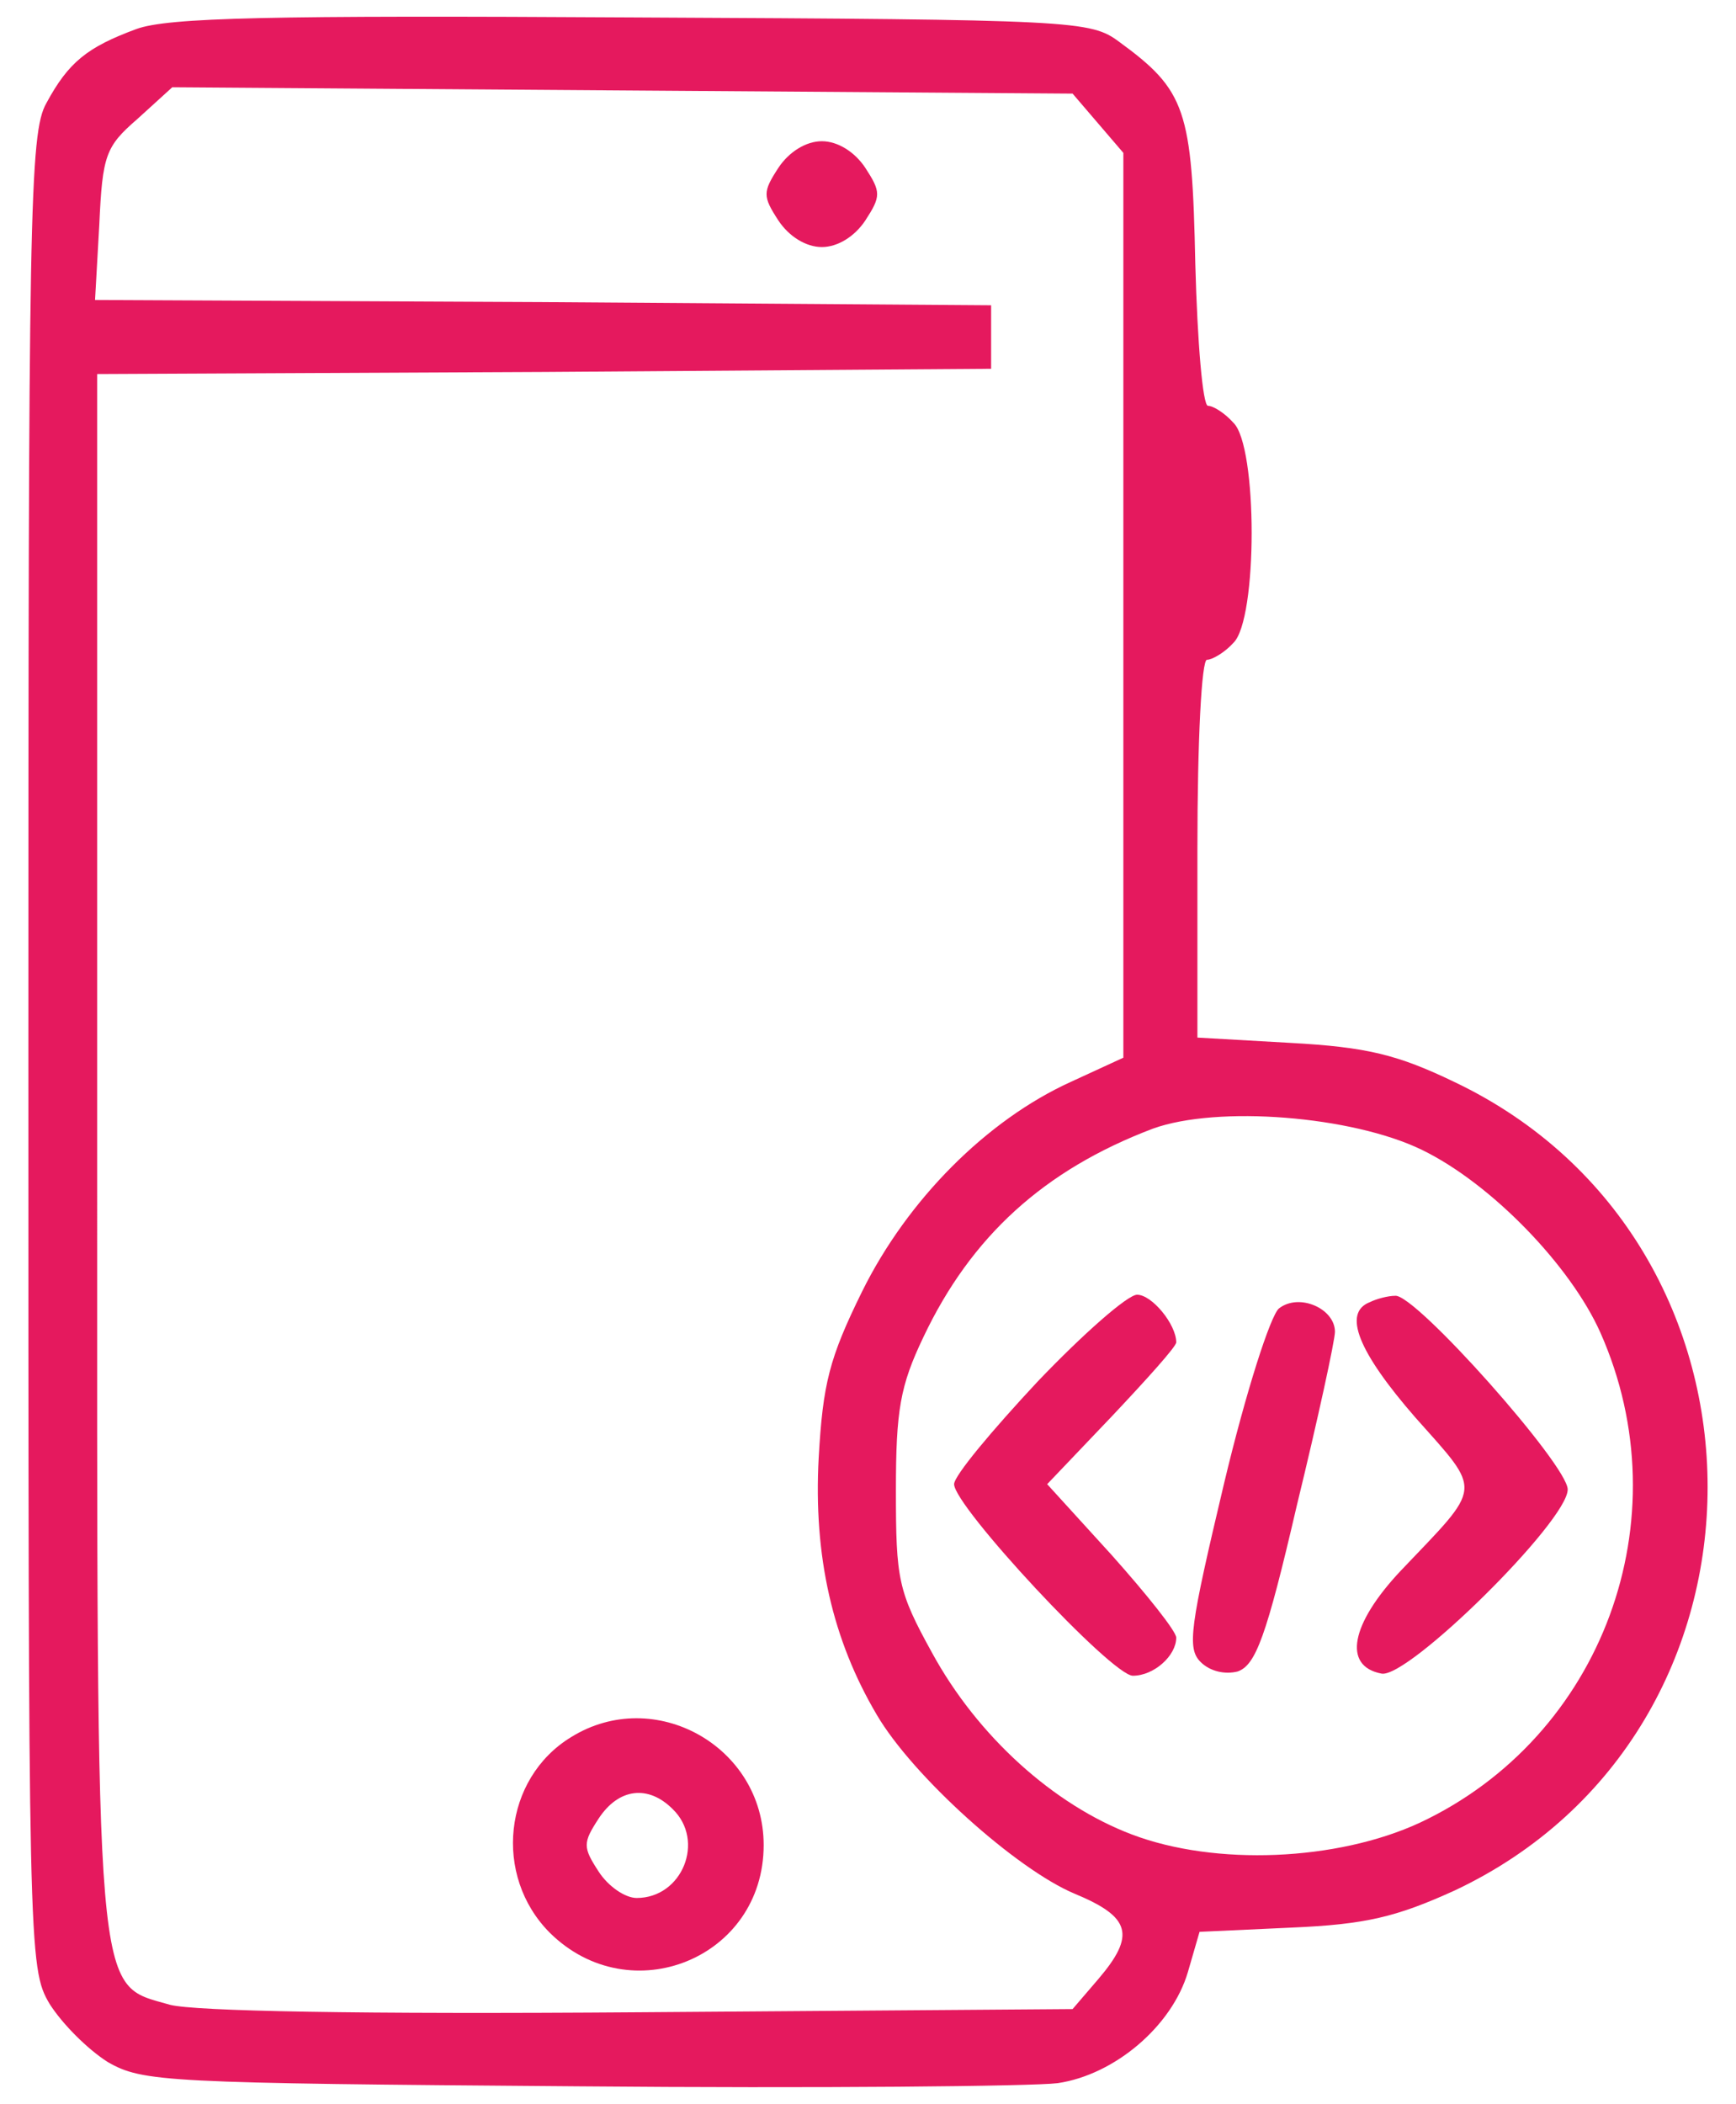
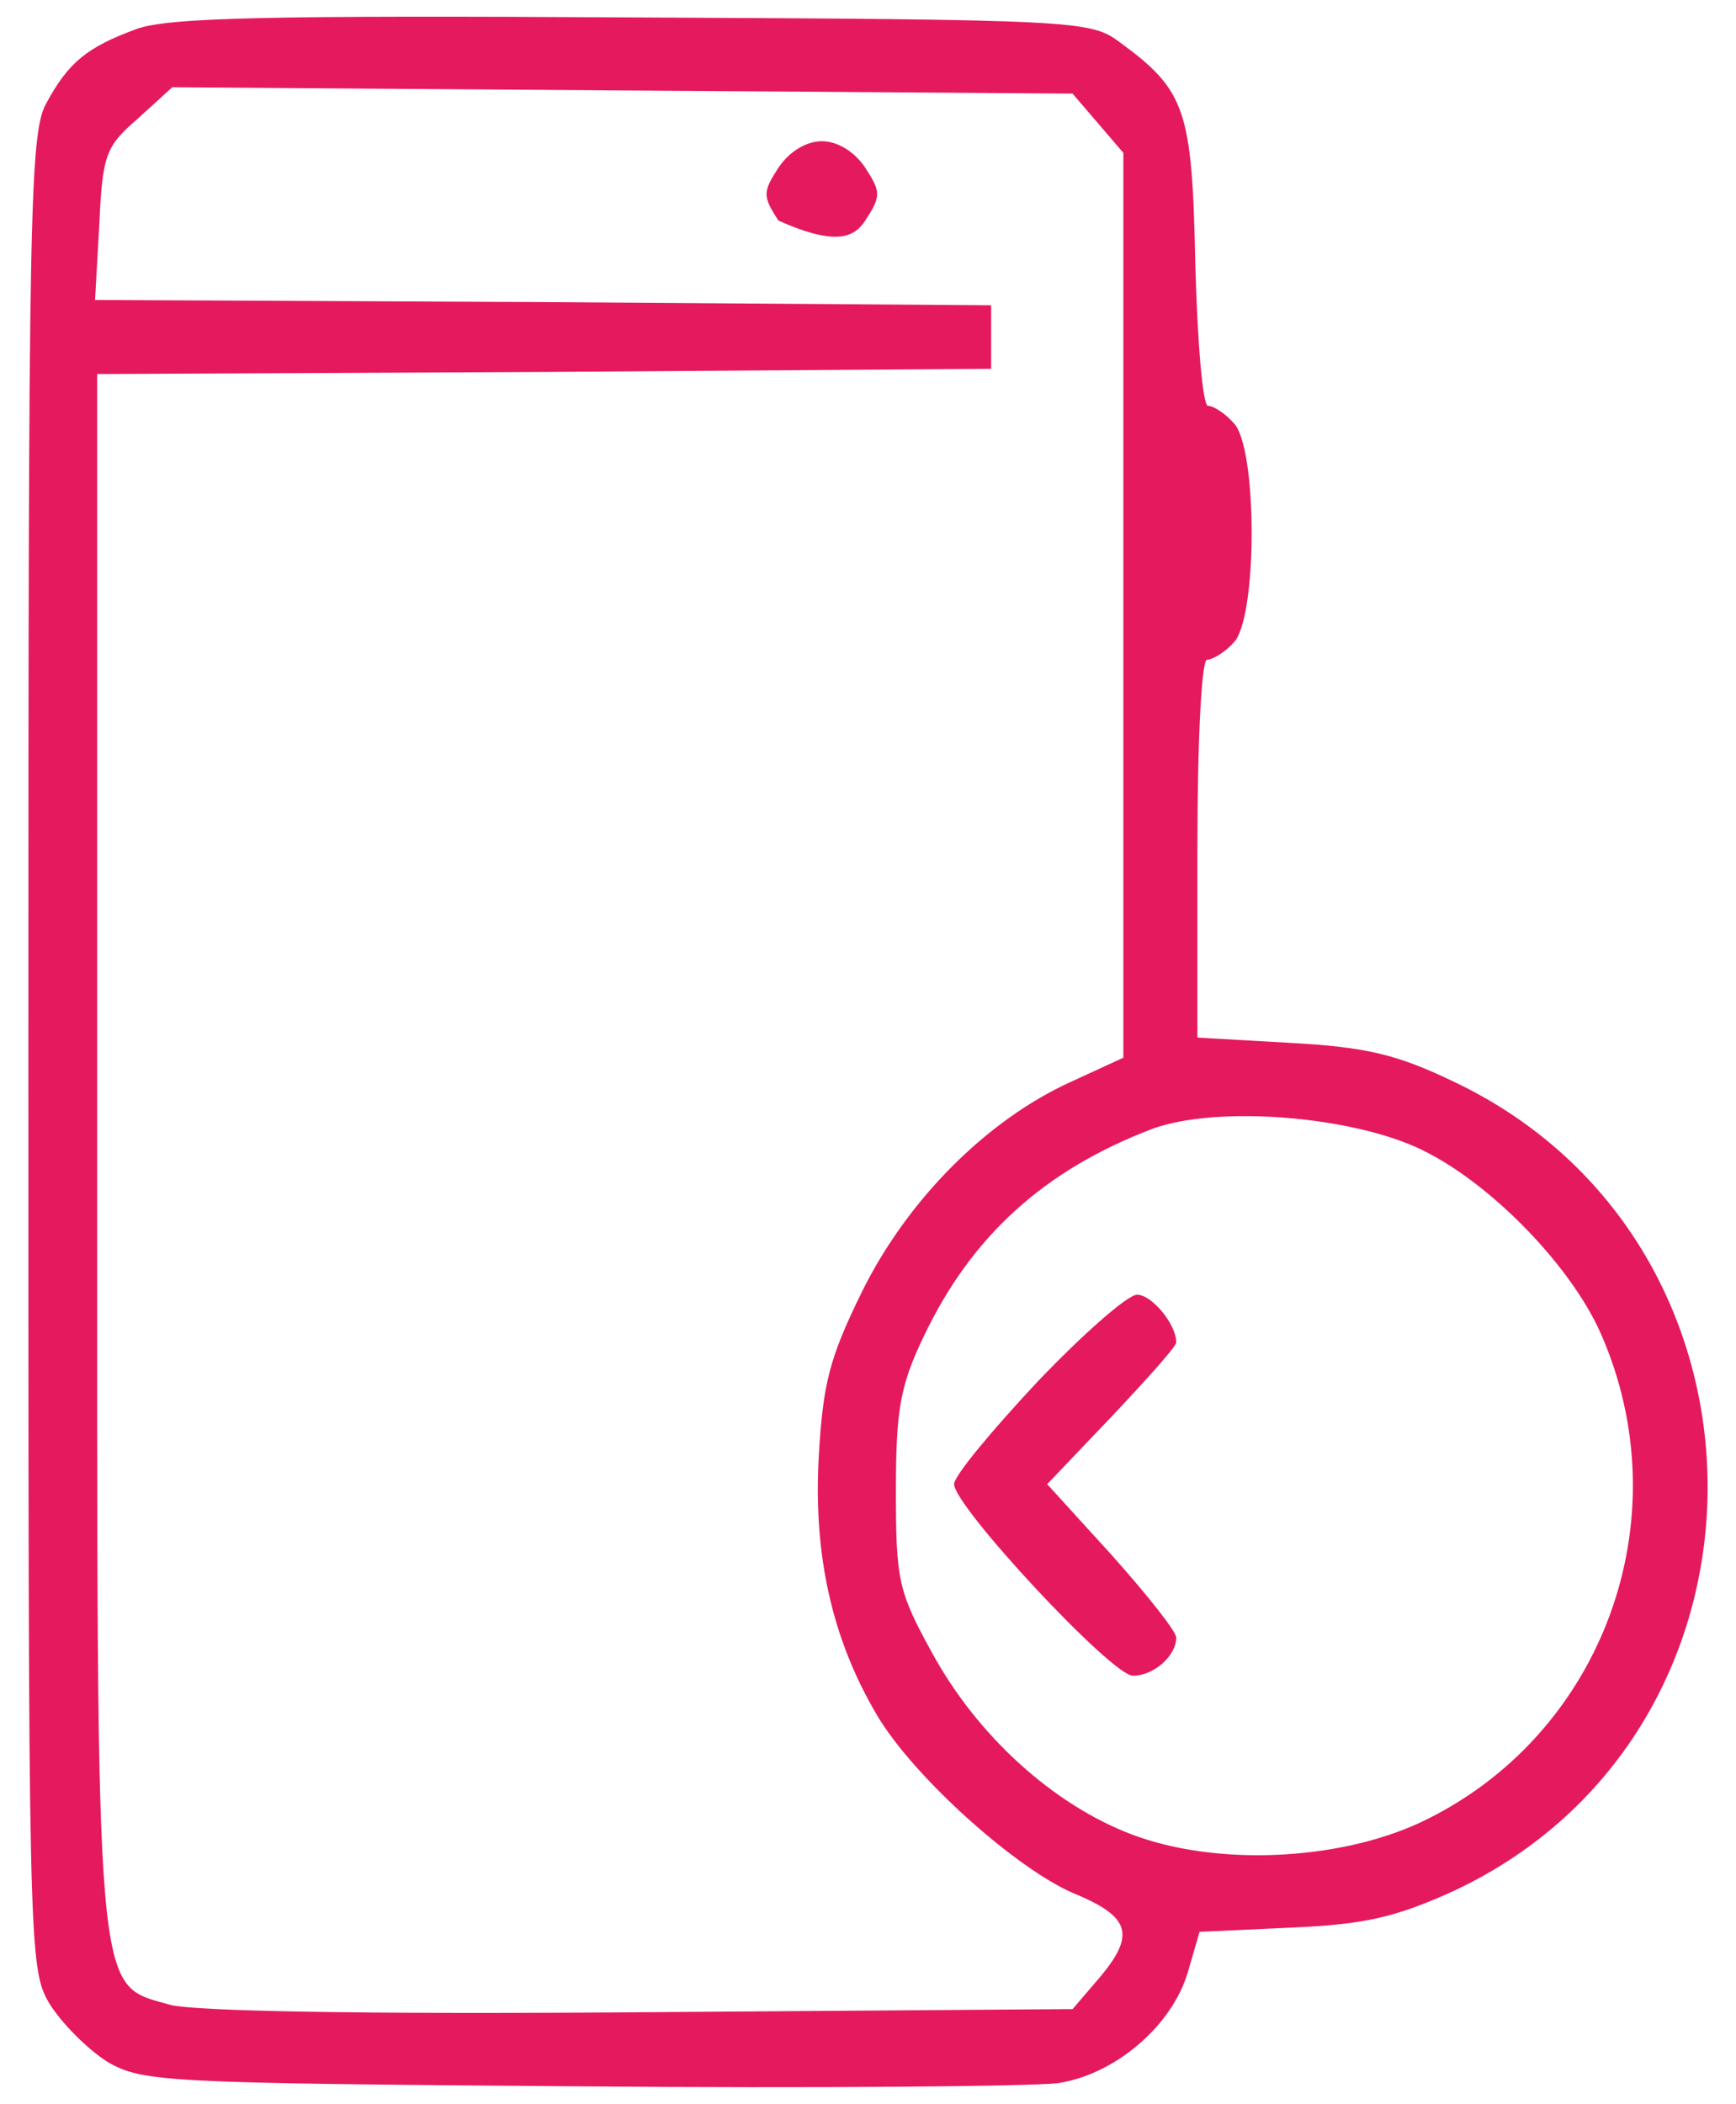
<svg xmlns="http://www.w3.org/2000/svg" width="52" height="63" viewBox="0 0 52 63" fill="none">
  <path d="M4.083 0.87C2.625 1.409 2.055 1.853 1.389 3.089C0.882 3.976 0.85 6.384 0.85 31.482C0.85 58.482 0.85 58.925 1.484 60.003C1.865 60.605 2.625 61.365 3.227 61.746C4.273 62.348 4.938 62.379 17.329 62.474C24.491 62.538 30.924 62.474 31.684 62.379C33.395 62.126 35.107 60.668 35.582 59.052L35.931 57.848L38.688 57.721C40.906 57.626 41.825 57.404 43.568 56.612C53.677 51.858 53.677 37.218 43.568 32.401C41.857 31.577 40.938 31.355 38.656 31.229L35.867 31.07V25.43C35.867 22.134 35.994 19.757 36.153 19.757C36.311 19.757 36.691 19.535 36.945 19.25C37.674 18.553 37.674 13.356 36.945 12.659C36.691 12.373 36.343 12.152 36.184 12.152C36.026 12.152 35.867 10.25 35.804 7.905C35.709 3.279 35.519 2.708 33.522 1.251C32.667 0.617 32.223 0.585 18.977 0.522C8.076 0.458 5.034 0.522 4.083 0.87ZM32.889 3.691L33.649 4.578V18.141V31.672L32.065 32.401C29.561 33.542 27.184 35.919 25.822 38.676C24.839 40.672 24.649 41.433 24.523 43.651C24.364 46.598 24.934 49.102 26.265 51.352C27.343 53.19 30.448 55.978 32.191 56.707C33.871 57.404 34.029 57.943 32.889 59.274L32.128 60.161L19.167 60.256C10.674 60.32 5.857 60.224 5.097 60.034C2.815 59.369 2.91 60.351 2.91 34.366V11.201L16.315 11.138L29.688 11.043V10.092V9.141L16.252 9.046L2.847 8.983L2.974 6.733C3.069 4.641 3.164 4.388 4.114 3.564L5.16 2.613L18.628 2.708L32.128 2.803L32.889 3.691ZM42.586 34.429C44.677 35.443 47.054 37.915 47.941 39.912C50.413 45.489 48.004 52.017 42.522 54.584C40.05 55.725 36.406 55.883 33.903 54.932C31.558 54.045 29.276 51.985 27.913 49.482C26.899 47.644 26.836 47.295 26.836 44.633C26.836 42.225 26.963 41.496 27.66 40.038C29.086 37.028 31.272 35.032 34.536 33.796C36.469 33.098 40.494 33.415 42.586 34.429Z" fill="#E5195E" />
-   <path d="M23.318 5.022C22.843 5.751 22.843 5.877 23.318 6.606C23.635 7.082 24.142 7.398 24.618 7.398C25.093 7.398 25.6 7.082 25.917 6.606C26.392 5.877 26.392 5.751 25.917 5.022C25.6 4.546 25.093 4.229 24.618 4.229C24.142 4.229 23.635 4.546 23.318 5.022Z" fill="#E5195E" />
-   <path d="M17.107 52.017C15.079 53.253 14.762 56.168 16.473 57.88C18.882 60.256 22.875 58.64 22.875 55.249C22.875 52.302 19.611 50.464 17.107 52.017ZM20.149 54.172C21.132 55.123 20.434 56.834 19.072 56.834C18.723 56.834 18.216 56.485 17.931 56.042C17.456 55.313 17.456 55.186 17.931 54.457C18.533 53.538 19.421 53.443 20.149 54.172Z" fill="#E5195E" />
+   <path d="M23.318 5.022C22.843 5.751 22.843 5.877 23.318 6.606C25.093 7.398 25.6 7.082 25.917 6.606C26.392 5.877 26.392 5.751 25.917 5.022C25.6 4.546 25.093 4.229 24.618 4.229C24.142 4.229 23.635 4.546 23.318 5.022Z" fill="#E5195E" />
  <path d="M31.082 41.369C29.72 42.827 28.579 44.189 28.579 44.443C28.579 45.108 33.3 50.179 33.934 50.179C34.568 50.179 35.233 49.577 35.233 49.038C35.233 48.848 34.346 47.739 33.3 46.566L31.367 44.443L33.3 42.415C34.346 41.306 35.233 40.323 35.233 40.197C35.233 39.658 34.505 38.77 34.061 38.77C33.776 38.77 32.445 39.943 31.082 41.369Z" fill="#E5195E" />
-   <path d="M38.307 39.183C38.054 39.405 37.325 41.654 36.66 44.443C35.645 48.721 35.55 49.355 35.962 49.767C36.248 50.052 36.691 50.147 37.072 50.052C37.61 49.862 37.927 49.038 38.846 45.077C39.48 42.478 39.987 40.133 39.987 39.88C39.987 39.183 38.91 38.707 38.307 39.183Z" fill="#E5195E" />
-   <path d="M41.033 38.992C40.209 39.309 40.684 40.482 42.395 42.446C44.423 44.728 44.423 44.443 41.952 47.041C40.462 48.626 40.209 49.893 41.381 50.115C42.173 50.274 46.959 45.552 46.959 44.601C46.959 43.872 42.395 38.739 41.793 38.802C41.571 38.802 41.223 38.897 41.033 38.992Z" fill="#E5195E" />
</svg>